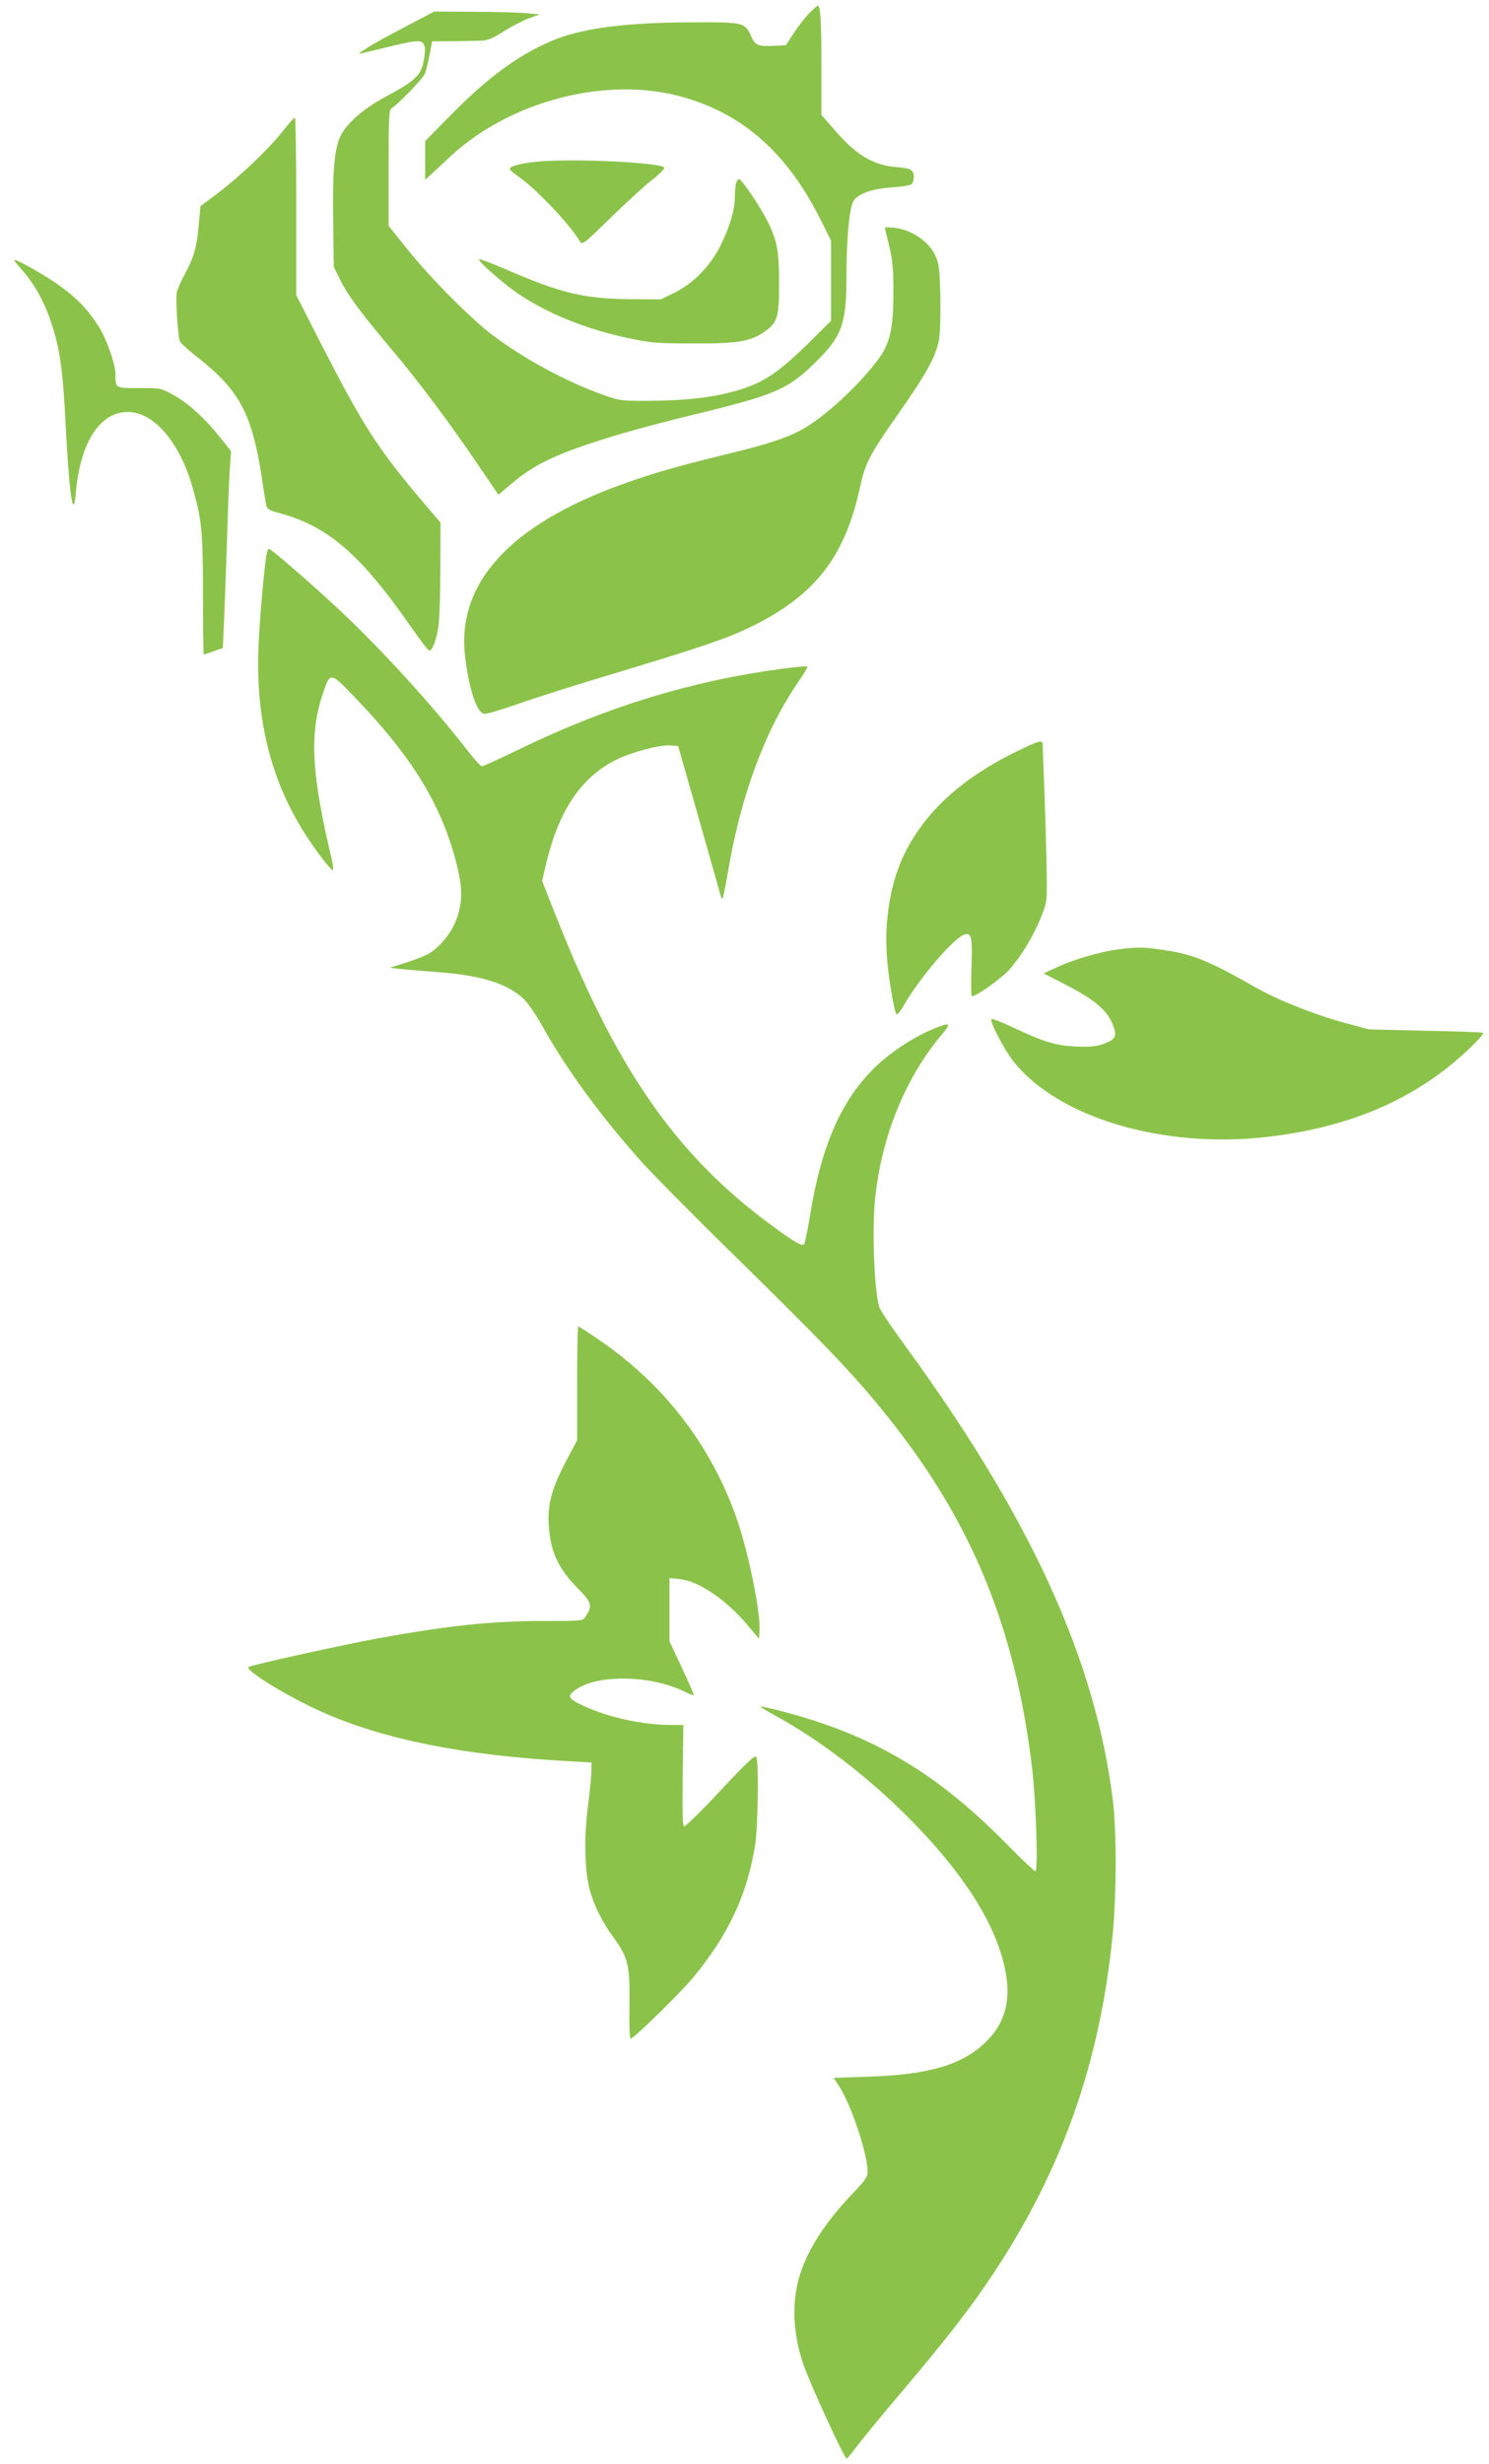
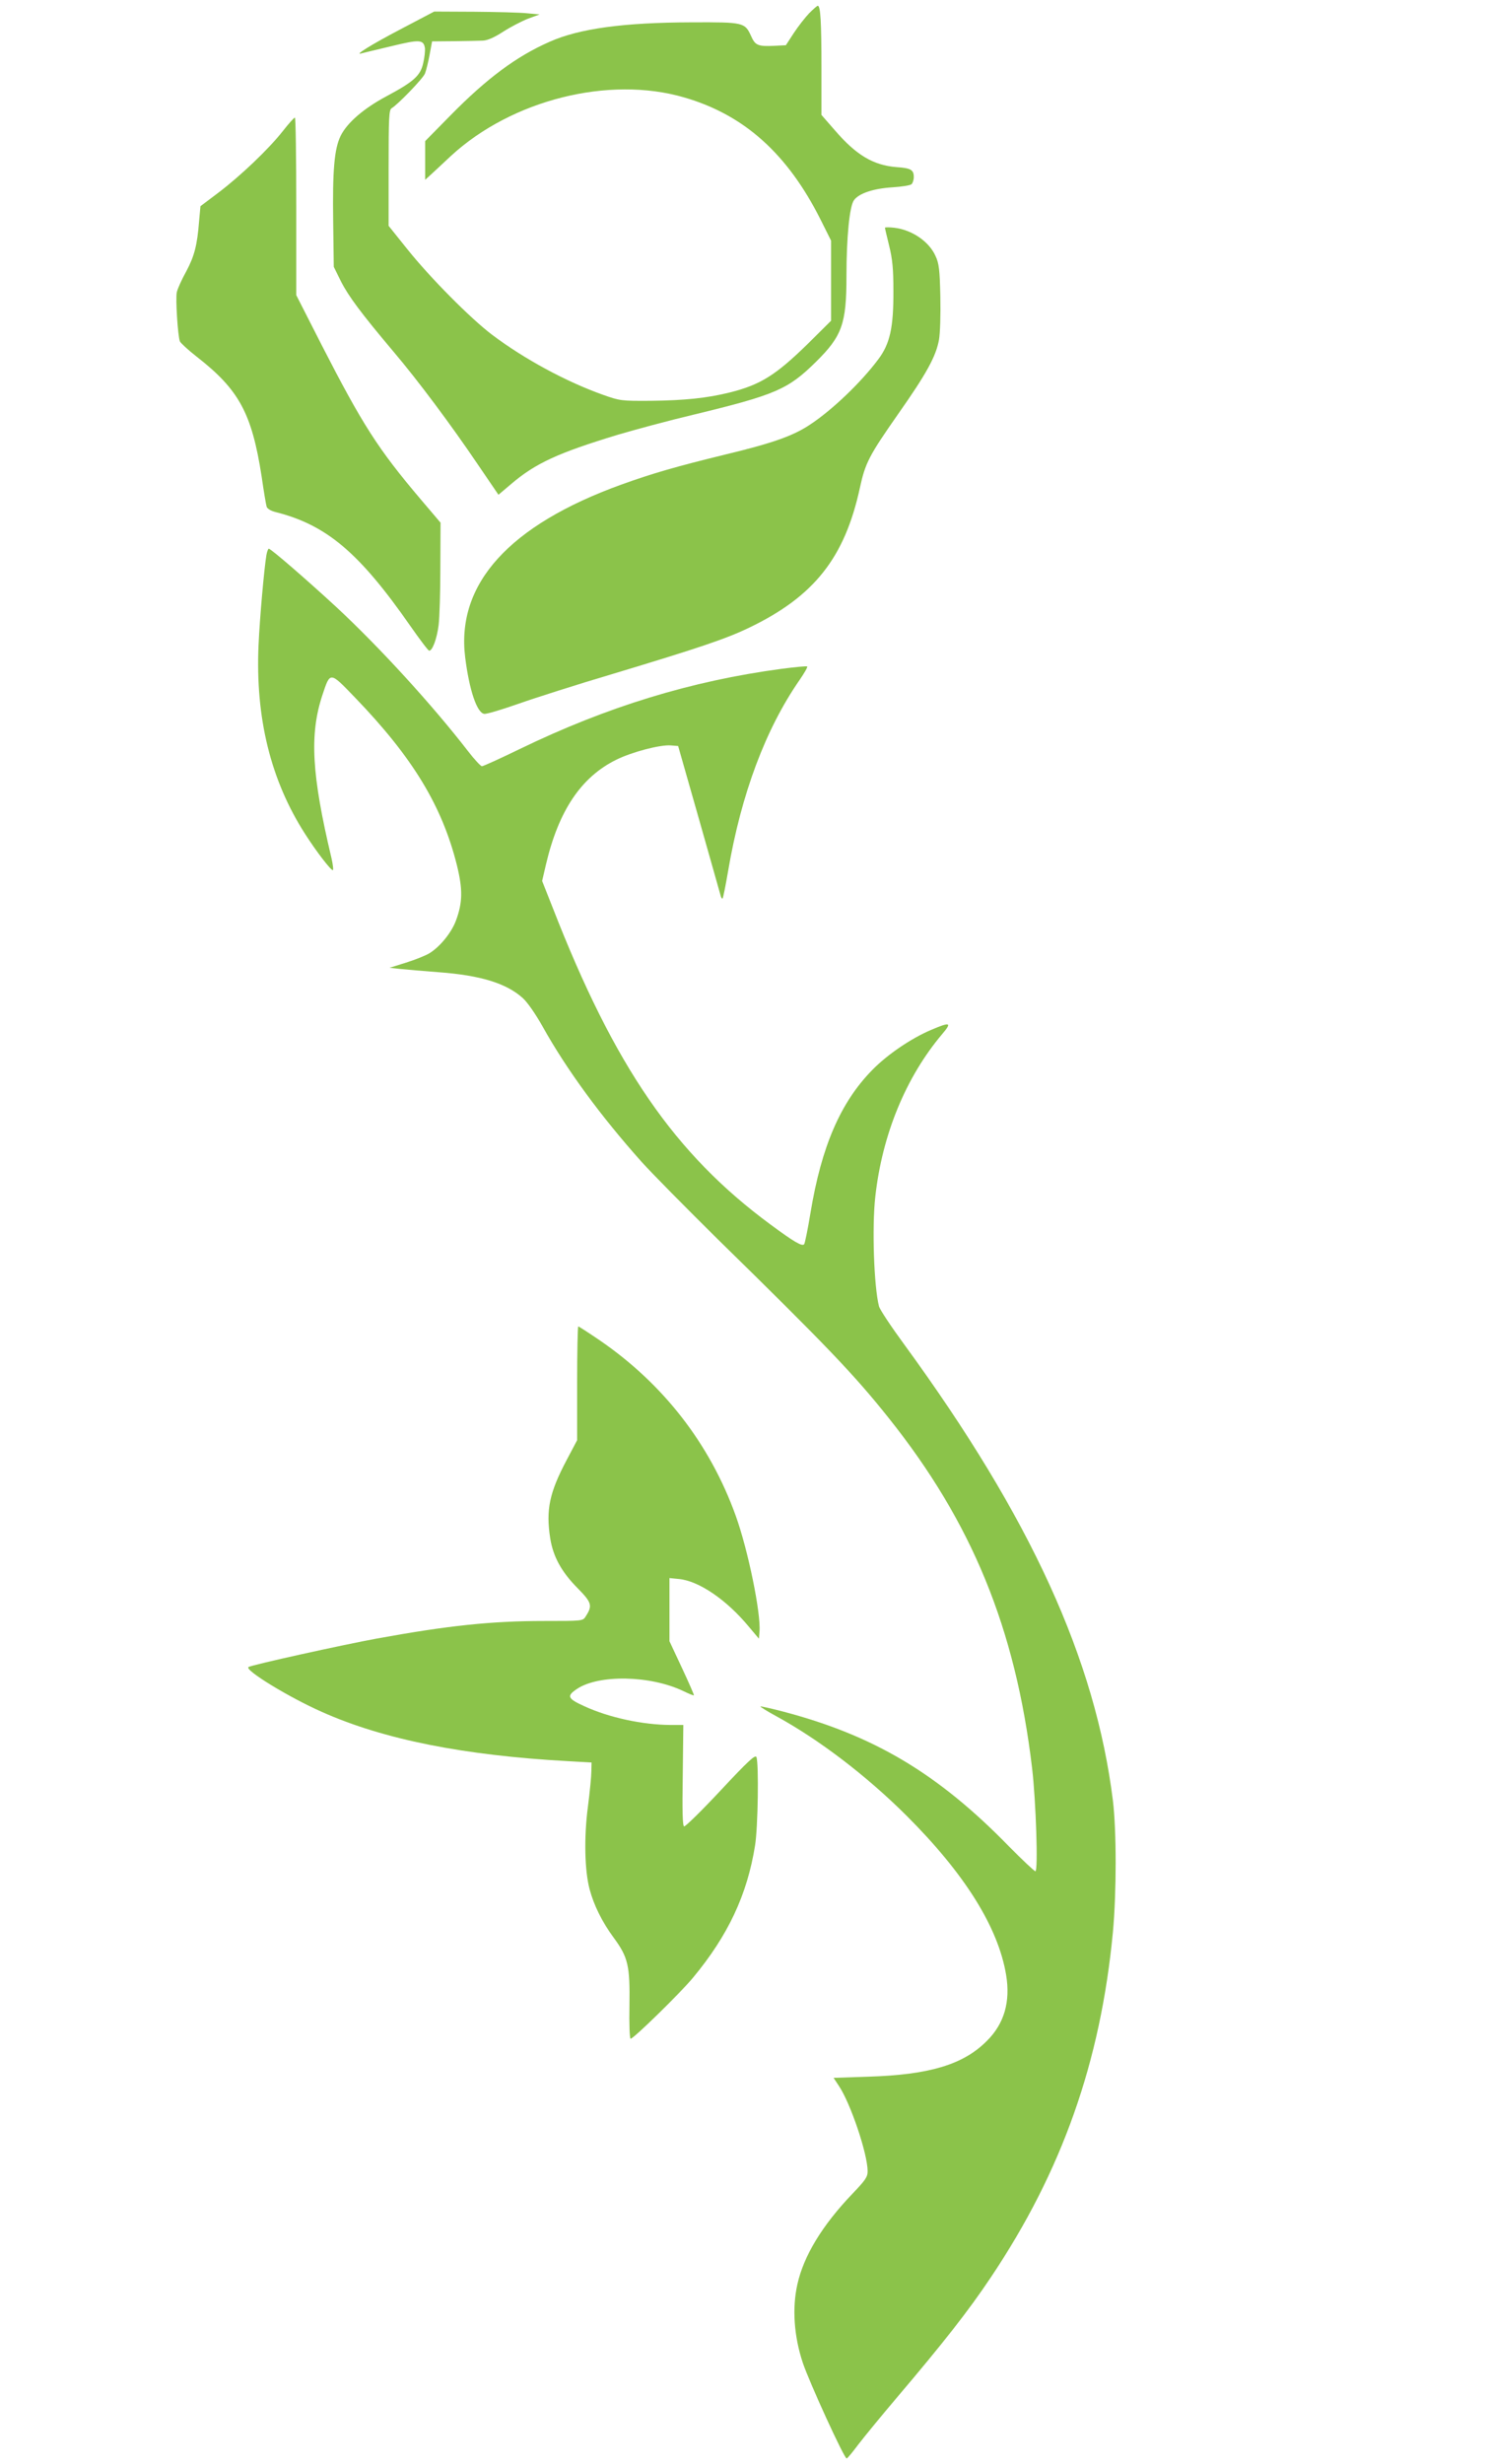
<svg xmlns="http://www.w3.org/2000/svg" version="1.0" width="774pt" height="1280pt" viewBox="0 0 774 1280" preserveAspectRatio="xMidYMid meet">
  <g transform="translate(0,1280) scale(0.1,-0.1)" fill="#8bc34a" stroke="none">
    <path d="M4206 12731 c-21 -22 -57 -68 -80 -103 l-41 -63 -60 -3 c-84 -4 -99 2 -120 49 -33 73 -38 74 -310 73 -352 -1 -583 -32 -738 -101 -173 -76 -326 -190 -514 -381 l-133 -135 0 -100 0 -101 33 30 c17 16 64 59 102 95 316 290 820 417 1211 303 312 -90 538 -293 710 -636 l54 -108 0 -208 0 -208 -122 -121 c-166 -162 -245 -212 -406 -252 -117 -29 -234 -41 -408 -43 -155 -1 -161 0 -249 31 -194 69 -411 187 -577 312 -111 84 -322 296 -441 445 l-97 121 0 301 c0 262 2 302 16 310 30 17 163 154 173 180 6 15 17 59 24 97 l13 70 115 1 c63 1 130 2 149 3 24 1 59 16 105 46 39 25 97 55 130 68 l60 22 -65 6 c-36 4 -159 7 -274 8 l-209 1 -175 -92 c-153 -80 -247 -139 -202 -125 8 2 77 19 154 37 148 36 168 35 175 -11 1 -13 -2 -48 -9 -76 -14 -66 -49 -97 -191 -173 -118 -63 -204 -137 -238 -205 -33 -67 -43 -177 -39 -449 l3 -232 37 -75 c39 -77 105 -166 273 -365 128 -151 302 -384 439 -587 l107 -157 65 55 c128 109 244 162 553 256 91 27 269 75 396 105 426 103 491 131 636 274 136 134 159 198 159 444 0 204 16 365 39 396 26 36 102 61 201 67 47 3 91 10 98 16 6 5 12 22 12 37 0 38 -15 47 -91 52 -120 10 -208 62 -320 192 l-69 79 0 246 c0 237 -5 321 -19 321 -4 0 -24 -18 -45 -39z" />
    <path d="M1470 12119 c-73 -93 -220 -233 -335 -320 l-93 -70 -7 -77 c-10 -128 -25 -183 -67 -262 -23 -41 -45 -90 -49 -108 -7 -34 5 -224 16 -255 4 -9 44 -46 89 -81 219 -171 285 -293 336 -621 11 -77 23 -148 26 -157 3 -10 22 -22 47 -28 265 -67 435 -211 701 -593 49 -70 92 -127 97 -127 17 0 40 62 49 133 5 39 9 176 9 302 l1 230 -102 120 c-224 264 -304 390 -515 801 l-133 261 0 461 c0 254 -3 462 -7 461 -5 0 -33 -32 -63 -70z" />
-     <path d="M2790 11960 c-88 -9 -140 -23 -140 -38 0 -5 18 -21 39 -35 89 -59 270 -248 327 -343 11 -17 25 -6 155 122 79 77 177 167 217 198 41 32 70 62 65 66 -28 27 -486 48 -663 30z" />
-     <path d="M3826 11848 c-3 -13 -6 -43 -6 -68 0 -68 -25 -154 -72 -250 -53 -109 -143 -202 -243 -251 l-70 -34 -160 1 c-241 2 -361 31 -665 163 -63 27 -117 47 -120 44 -8 -8 128 -128 204 -179 152 -103 355 -185 575 -231 113 -24 148 -27 336 -27 235 -1 299 10 376 66 60 44 69 74 69 242 0 172 -10 226 -60 326 -41 81 -135 220 -149 220 -5 0 -11 -10 -15 -22z" />
    <path d="M4600 11617 c0 -3 10 -45 22 -94 17 -69 22 -119 22 -233 1 -192 -18 -276 -79 -357 -89 -119 -238 -262 -355 -339 -87 -58 -194 -96 -440 -155 -254 -62 -379 -98 -540 -156 -583 -211 -859 -515 -812 -897 21 -169 61 -289 99 -294 12 -2 91 22 177 52 85 30 307 101 493 156 448 135 588 182 708 240 337 162 496 363 575 727 28 129 48 167 199 383 147 209 196 298 212 385 6 35 9 130 7 225 -3 139 -7 172 -25 210 -33 75 -122 136 -214 147 -27 3 -49 3 -49 0z" />
-     <path d="M102 11412 c79 -87 132 -183 172 -312 38 -118 54 -240 66 -485 19 -378 41 -531 54 -376 23 263 125 421 271 421 133 0 267 -155 334 -385 50 -175 56 -232 56 -563 0 -171 2 -312 4 -312 2 0 25 8 51 17 l48 17 6 120 c3 67 10 263 16 436 5 173 12 349 16 391 l5 76 -61 76 c-79 99 -166 176 -243 218 -60 33 -65 34 -174 33 -124 0 -123 -1 -123 73 0 53 -47 186 -89 250 -55 85 -102 135 -190 201 -66 50 -226 142 -246 142 -4 0 8 -17 27 -38z" />
    <path d="M1385 9918 c-12 -72 -35 -331 -41 -468 -17 -379 63 -705 244 -985 57 -89 131 -185 142 -185 4 0 1 28 -7 63 -103 433 -115 642 -47 847 41 123 38 123 170 -14 299 -310 452 -562 529 -870 31 -126 30 -194 -5 -288 -23 -62 -82 -135 -137 -169 -19 -12 -74 -34 -122 -49 l-86 -27 55 -6 c30 -3 120 -11 200 -17 218 -16 353 -58 437 -134 24 -21 67 -83 104 -149 125 -224 303 -466 514 -702 54 -60 232 -240 394 -400 565 -553 711 -705 890 -930 434 -543 660 -1095 746 -1820 20 -169 32 -535 17 -535 -5 0 -68 59 -139 131 -368 377 -701 575 -1174 699 -62 16 -115 28 -116 26 -2 -2 35 -25 83 -51 223 -122 468 -309 675 -515 304 -303 478 -581 519 -829 23 -139 -10 -253 -100 -342 -122 -123 -298 -176 -616 -186 l-181 -6 27 -41 c61 -90 150 -354 150 -444 0 -30 -11 -46 -78 -116 -158 -165 -254 -323 -287 -471 -28 -124 -18 -270 28 -408 35 -104 215 -497 228 -497 4 0 31 33 61 73 30 39 120 149 199 242 243 286 374 453 489 625 370 551 571 1120 635 1794 19 206 19 526 0 683 -91 733 -427 1469 -1083 2367 -69 94 -129 184 -133 201 -26 101 -37 410 -19 570 36 323 159 620 347 843 53 62 43 65 -58 22 -103 -44 -226 -127 -305 -208 -165 -168 -264 -397 -321 -742 -14 -85 -29 -159 -33 -163 -11 -12 -51 11 -173 101 -500 368 -812 821 -1134 1647 l-55 139 20 86 c66 280 183 454 366 544 81 40 229 79 284 74 l37 -3 107 -375 c59 -206 109 -386 113 -399 3 -13 8 -21 11 -18 3 3 16 68 29 144 68 398 194 736 372 992 24 35 42 66 39 69 -3 3 -63 -3 -133 -12 -470 -63 -906 -196 -1362 -417 -101 -49 -189 -89 -196 -89 -6 0 -39 35 -72 78 -188 243 -464 544 -685 749 -154 142 -340 303 -351 303 -3 0 -9 -15 -12 -32z" />
-     <path d="M5279 8894 c-276 -135 -466 -308 -573 -520 -77 -154 -111 -352 -95 -553 8 -101 35 -264 48 -288 4 -8 21 12 43 51 79 137 257 345 310 361 38 13 43 -10 38 -166 -3 -79 -2 -148 1 -152 10 -13 154 89 199 140 59 67 124 175 161 268 31 78 32 83 30 225 -1 80 -6 260 -11 400 -5 140 -10 263 -10 273 0 26 -18 21 -141 -39z" />
-     <path d="M5815 7869 c-93 -12 -229 -51 -318 -92 l-72 -33 124 -64 c143 -74 208 -130 236 -204 23 -60 15 -75 -51 -99 -37 -13 -70 -16 -139 -13 -104 4 -167 23 -327 98 -60 28 -111 48 -114 45 -11 -11 64 -156 113 -219 231 -294 781 -457 1325 -393 375 44 680 161 933 360 87 69 192 171 184 180 -3 3 -138 8 -300 11 l-294 7 -125 34 c-156 42 -347 118 -465 185 -242 138 -324 171 -474 193 -105 16 -132 17 -236 4z" />
    <path d="M3000 5615 l0 -296 -54 -102 c-90 -170 -109 -259 -86 -407 15 -95 58 -174 141 -258 76 -77 80 -92 43 -149 -14 -23 -18 -23 -217 -23 -274 0 -498 -24 -867 -91 -180 -33 -647 -136 -668 -148 -25 -14 212 -159 383 -234 321 -143 736 -225 1275 -255 l125 -7 -1 -45 c0 -25 -8 -108 -18 -185 -21 -160 -17 -332 9 -429 22 -83 66 -171 125 -251 75 -102 85 -145 82 -352 -2 -95 1 -173 6 -173 15 0 259 238 325 318 181 218 281 429 322 687 15 93 20 424 7 458 -6 14 -42 -19 -186 -173 -98 -105 -184 -189 -190 -187 -8 3 -10 80 -7 265 l3 262 -68 0 c-144 1 -317 38 -446 97 -88 40 -94 53 -39 90 113 76 382 71 553 -11 29 -14 53 -24 55 -22 2 1 -26 65 -62 142 l-65 139 0 164 0 164 50 -5 c103 -10 247 -108 362 -247 l53 -63 3 37 c8 95 -60 426 -124 603 -135 374 -378 686 -711 913 -56 38 -104 69 -107 69 -3 0 -6 -133 -6 -295z" />
  </g>
</svg>